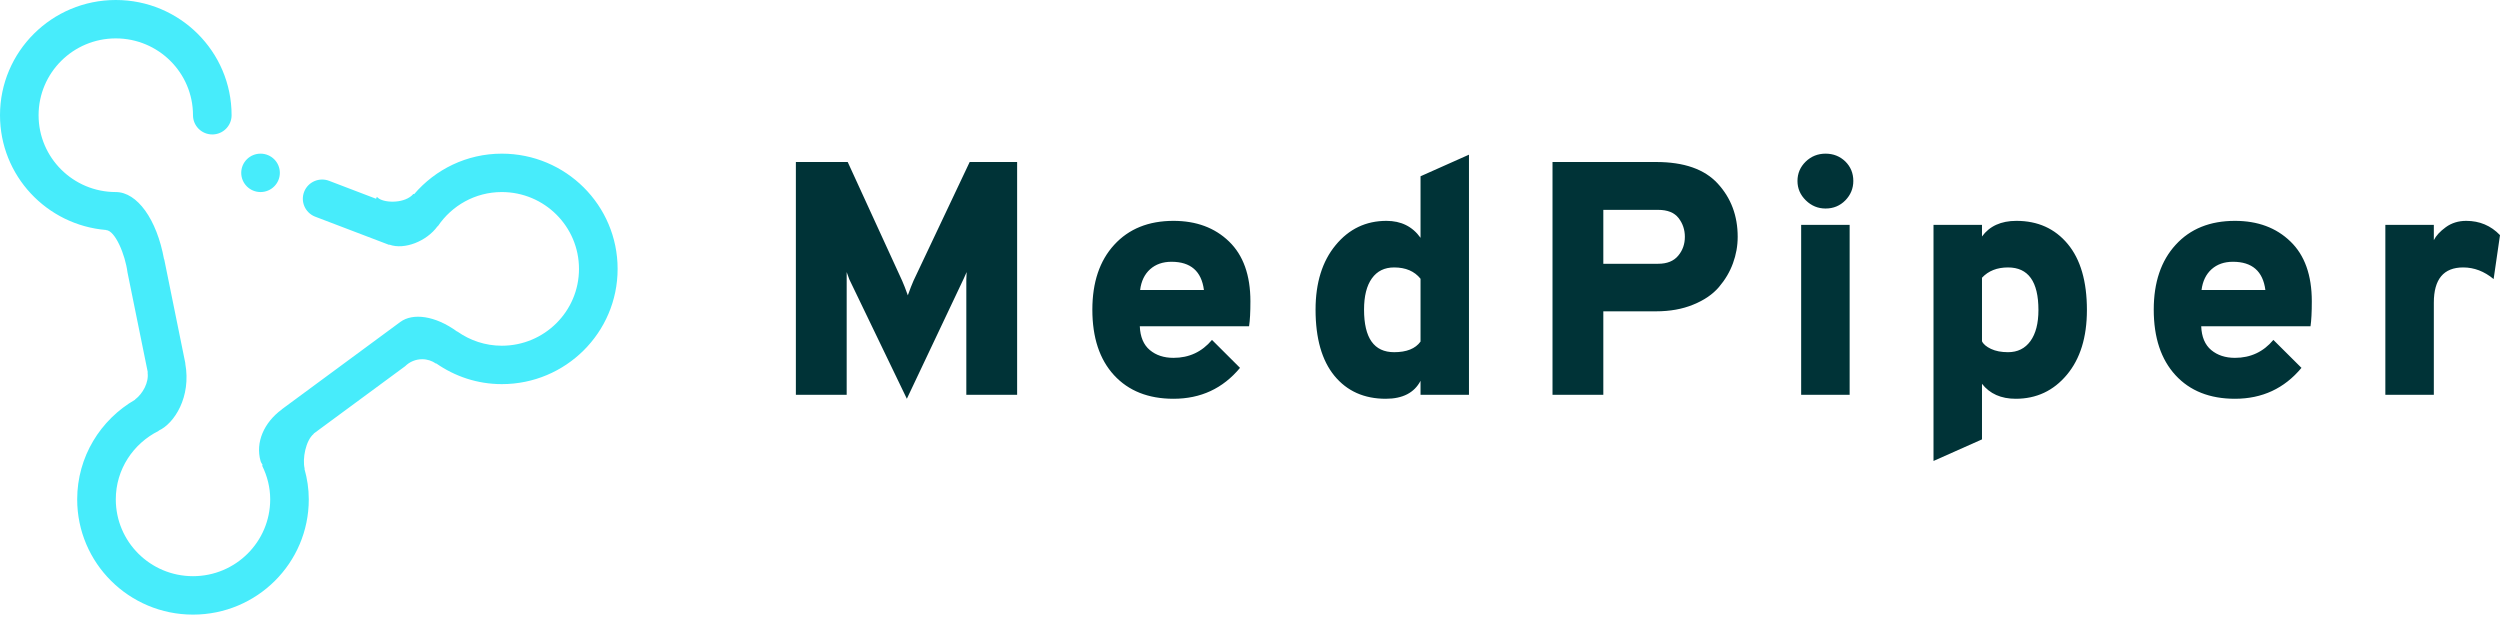
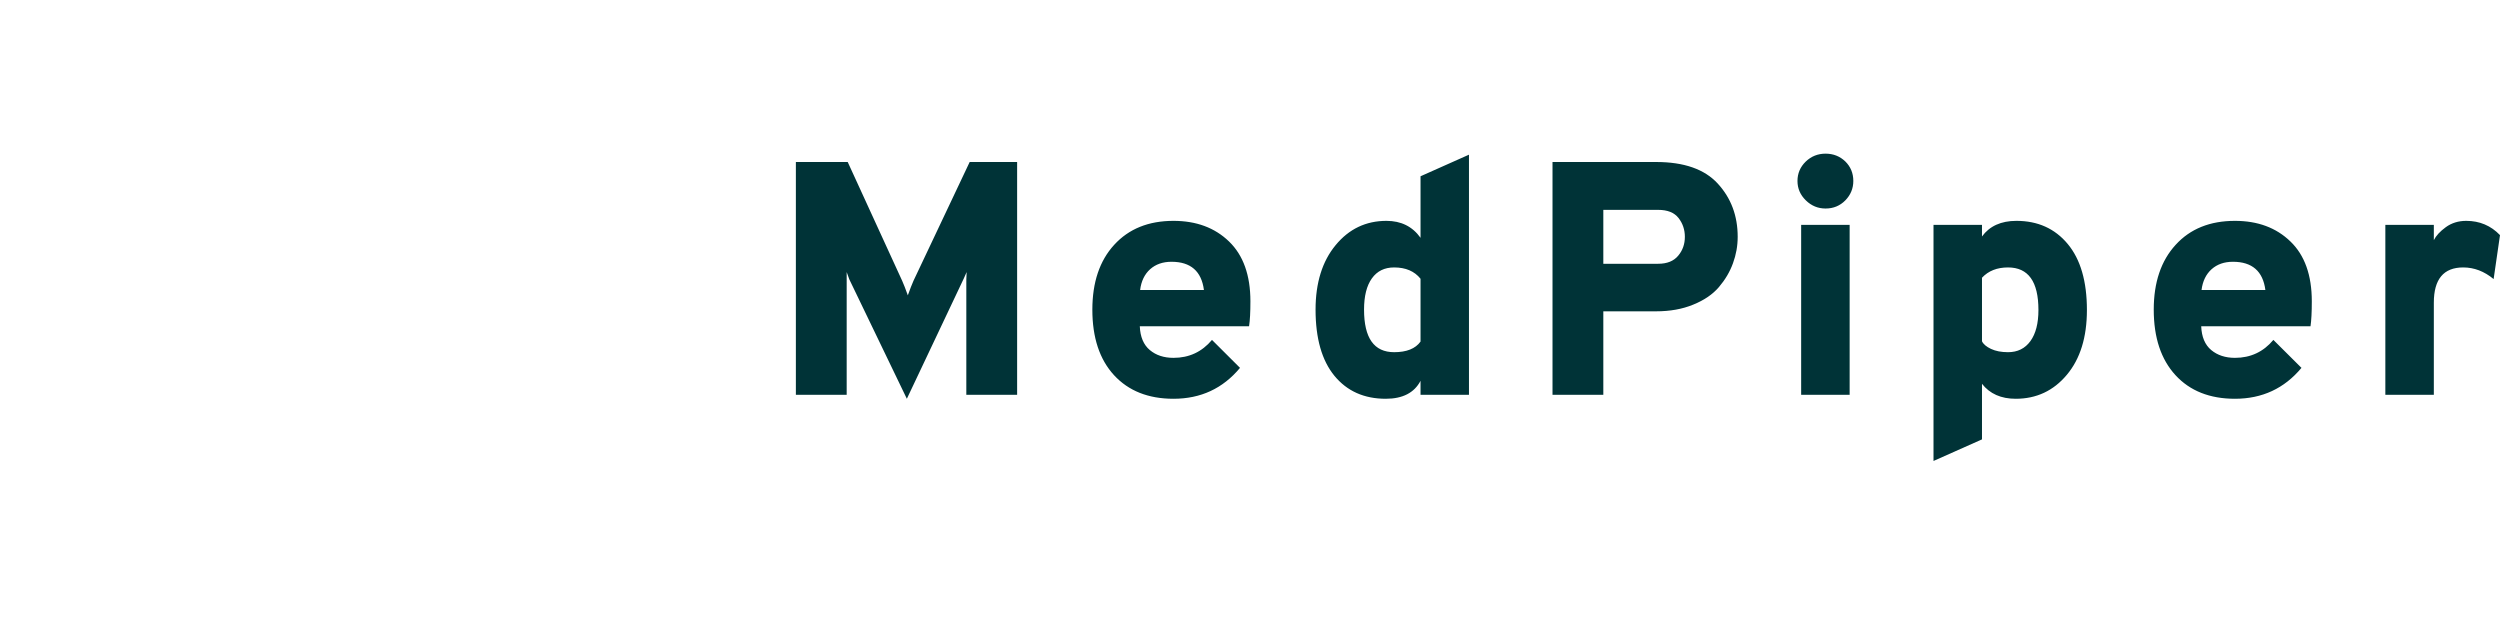
<svg xmlns="http://www.w3.org/2000/svg" width="201" height="50" viewBox="0 0 201 50" fill="none">
  <g id="SvgjsG18833">
    <g id="SvgjsG18834">
-       <path id="Vector" fill-rule="evenodd" clip-rule="evenodd" d="M40.345 30.884C38.378 30.884 36.572 30.26 35.073 29.219C35.068 29.225 35.063 29.23 35.056 29.234C34.741 29.014 34.359 28.881 33.944 28.881C33.689 28.881 33.437 28.93 33.201 29.027C32.965 29.124 32.752 29.266 32.571 29.445L25.219 34.862C25.22 34.868 25.223 34.876 25.225 34.882C24.583 35.401 24.298 36.885 24.495 37.684C24.489 37.686 24.483 37.689 24.478 37.693C24.698 38.475 24.826 39.294 24.826 40.149C24.826 45.266 20.66 49.415 15.517 49.415C10.375 49.415 6.206 45.266 6.206 40.149C6.206 36.723 8.081 33.739 10.861 32.136V32.119C11.48 31.653 11.983 30.745 11.865 29.948C11.871 29.942 11.876 29.937 11.883 29.933L10.25 21.897C10.068 20.474 9.261 18.538 8.532 18.499V18.491C3.752 18.098 0 14.121 0 9.265C0 4.149 4.167 0 9.31 0C14.451 0 18.62 4.149 18.62 9.265C18.62 10.118 17.926 10.81 17.069 10.81C16.211 10.81 15.517 10.118 15.517 9.265C15.517 5.853 12.738 3.087 9.31 3.087C5.882 3.087 3.102 5.853 3.102 9.265C3.102 12.677 5.882 15.441 9.31 15.441C11.024 15.441 12.606 17.62 13.189 20.845H13.203L14.901 29.206L14.895 29.224C15.386 31.908 14.019 34.043 12.766 34.618L12.756 34.642C10.721 35.656 9.31 37.729 9.31 40.149C9.31 43.56 12.088 46.325 15.517 46.325C18.945 46.325 21.724 43.56 21.724 40.149C21.724 39.178 21.484 38.267 21.081 37.45L21.109 37.37C21.052 37.272 20.982 37.185 20.948 37.059C20.525 35.563 21.226 33.969 22.66 32.917L22.663 32.905L32.188 25.883C33.19 25.145 34.985 25.371 36.748 26.654L36.776 26.659C37.786 27.369 39.013 27.796 40.345 27.796C43.773 27.796 46.551 25.03 46.551 21.619C46.551 18.207 43.773 15.441 40.345 15.441C38.201 15.441 36.325 16.532 35.21 18.179L35.179 18.19C34.297 19.409 32.503 20.103 31.314 19.671L31.277 19.684L25.32 17.413C24.526 17.093 24.141 16.195 24.46 15.403C24.779 14.612 25.684 14.229 26.48 14.546L30.238 15.981C30.257 15.929 30.279 15.879 30.298 15.827C30.348 15.87 30.397 15.916 30.453 15.955C31.006 16.343 32.6 16.354 33.237 15.59C33.256 15.597 33.276 15.605 33.296 15.611C34.999 13.624 37.516 12.354 40.345 12.354C45.487 12.354 49.656 16.501 49.656 21.619C49.656 26.735 45.487 30.884 40.345 30.884ZM20.948 15.441C20.09 15.441 19.395 14.75 19.395 13.896C19.395 13.045 20.09 12.354 20.948 12.354C21.805 12.354 22.5 13.045 22.5 13.896C22.5 14.75 21.805 15.441 20.948 15.441Z" fill="#47ECFB" />
-     </g>
+       </g>
    <g id="SvgjsG18835">
      <path id="Vector_2" d="M81.777 31.741V13.025H77.962L73.446 22.571C73.32 22.852 73.168 23.246 72.989 23.744C72.811 23.246 72.659 22.852 72.532 22.571L68.156 13.025H63.988V31.741H68.073V22.463V21.874C68.164 22.142 68.234 22.337 68.286 22.463L72.911 32.061L77.479 22.411C77.549 22.268 77.631 22.086 77.718 21.874C77.701 22.086 77.692 22.285 77.692 22.463V31.741H81.777ZM94.35 32.061C96.539 32.061 98.318 31.234 99.697 29.576L97.444 27.329C96.635 28.29 95.608 28.771 94.35 28.771C93.58 28.771 92.945 28.563 92.445 28.143C91.945 27.727 91.675 27.087 91.64 26.234H100.424C100.498 25.77 100.533 25.099 100.533 24.225C100.533 22.125 99.958 20.519 98.814 19.415C97.666 18.306 96.178 17.757 94.35 17.757C92.345 17.757 90.757 18.397 89.582 19.683C88.408 20.965 87.825 22.701 87.825 24.896C87.825 27.143 88.403 28.896 89.569 30.165C90.735 31.429 92.327 32.061 94.35 32.061ZM91.666 23.316C91.753 22.606 92.023 22.047 92.471 21.645C92.919 21.246 93.493 21.047 94.189 21.047C95.73 21.047 96.6 21.805 96.796 23.316H91.666ZM111.413 32.061C112.775 32.061 113.706 31.581 114.211 30.619V31.741H118.105V12.436L114.211 14.172V19.12C113.563 18.211 112.649 17.757 111.47 17.757C109.821 17.757 108.459 18.406 107.385 19.709C106.31 21.008 105.771 22.74 105.771 24.896C105.771 27.212 106.28 28.987 107.289 30.217C108.303 31.446 109.678 32.061 111.413 32.061ZM112.088 28.316C110.474 28.316 109.669 27.178 109.669 24.896C109.669 23.809 109.878 22.969 110.3 22.381C110.722 21.792 111.318 21.502 112.088 21.502C113.019 21.502 113.724 21.805 114.211 22.411V27.463C113.798 28.035 113.088 28.316 112.088 28.316ZM124.822 31.741H128.907V25.03H133.153C134.263 25.03 135.259 24.853 136.133 24.493C137.012 24.138 137.704 23.666 138.204 23.078C138.705 22.489 139.083 21.852 139.331 21.164C139.583 20.48 139.71 19.77 139.71 19.038C139.71 17.345 139.174 15.921 138.108 14.761C137.043 13.6 135.389 13.025 133.153 13.025H124.822V31.741ZM133.314 21.207H128.907V16.873H133.314C134.067 16.873 134.611 17.09 134.954 17.527C135.294 17.965 135.463 18.471 135.463 19.038C135.463 19.627 135.285 20.138 134.924 20.562C134.567 20.991 134.032 21.207 133.314 21.207ZM146.775 16.765C147.401 16.765 147.932 16.549 148.363 16.111C148.789 15.674 149.007 15.155 149.007 14.549C149.007 13.925 148.789 13.401 148.363 12.981C147.932 12.566 147.401 12.354 146.775 12.354C146.148 12.354 145.618 12.57 145.178 12.994C144.739 13.423 144.517 13.942 144.517 14.549C144.517 15.155 144.743 15.674 145.191 16.111C145.639 16.549 146.166 16.765 146.775 16.765ZM144.813 31.741H148.711V18.077H144.813V31.741ZM162.063 32.061C163.729 32.061 165.099 31.421 166.174 30.135C167.249 28.853 167.788 27.117 167.788 24.922C167.788 22.623 167.275 20.852 166.244 19.614C165.213 18.376 163.838 17.757 162.119 17.757C160.884 17.757 159.961 18.177 159.352 19.012V18.077H155.454V37.062L159.352 35.326V30.858C159.979 31.659 160.884 32.061 162.063 32.061ZM161.445 28.316C160.91 28.316 160.453 28.23 160.075 28.052C159.7 27.875 159.457 27.667 159.352 27.437V22.329C159.87 21.774 160.571 21.502 161.445 21.502C163.076 21.502 163.89 22.64 163.89 24.922C163.89 25.991 163.677 26.827 163.246 27.424C162.815 28.017 162.215 28.316 161.445 28.316ZM179.691 32.061C181.875 32.061 183.659 31.234 185.038 29.576L182.78 27.329C181.975 28.29 180.944 28.771 179.691 28.771C178.921 28.771 178.286 28.563 177.781 28.143C177.281 27.727 177.011 27.087 176.977 26.234H185.765C185.834 25.77 185.869 25.099 185.869 24.225C185.869 22.125 185.299 20.519 184.151 19.415C183.006 18.306 181.519 17.757 179.691 17.757C177.686 17.757 176.093 18.397 174.923 19.683C173.748 20.965 173.161 22.701 173.161 24.896C173.161 27.143 173.744 28.896 174.91 30.165C176.072 31.429 177.668 32.061 179.691 32.061ZM177.003 23.316C177.094 22.606 177.364 22.047 177.812 21.645C178.26 21.246 178.83 21.047 179.53 21.047C181.07 21.047 181.941 21.805 182.136 23.316H177.003ZM191.782 31.741H195.68V24.333C195.68 22.445 196.467 21.502 198.042 21.502C198.921 21.502 199.734 21.813 200.487 22.437L201 18.904C200.265 18.138 199.36 17.757 198.286 17.757C197.659 17.757 197.111 17.925 196.645 18.263C196.18 18.601 195.858 18.952 195.68 19.307V18.077H191.782V31.741Z" fill="#003337" />
    </g>
  </g>
</svg>